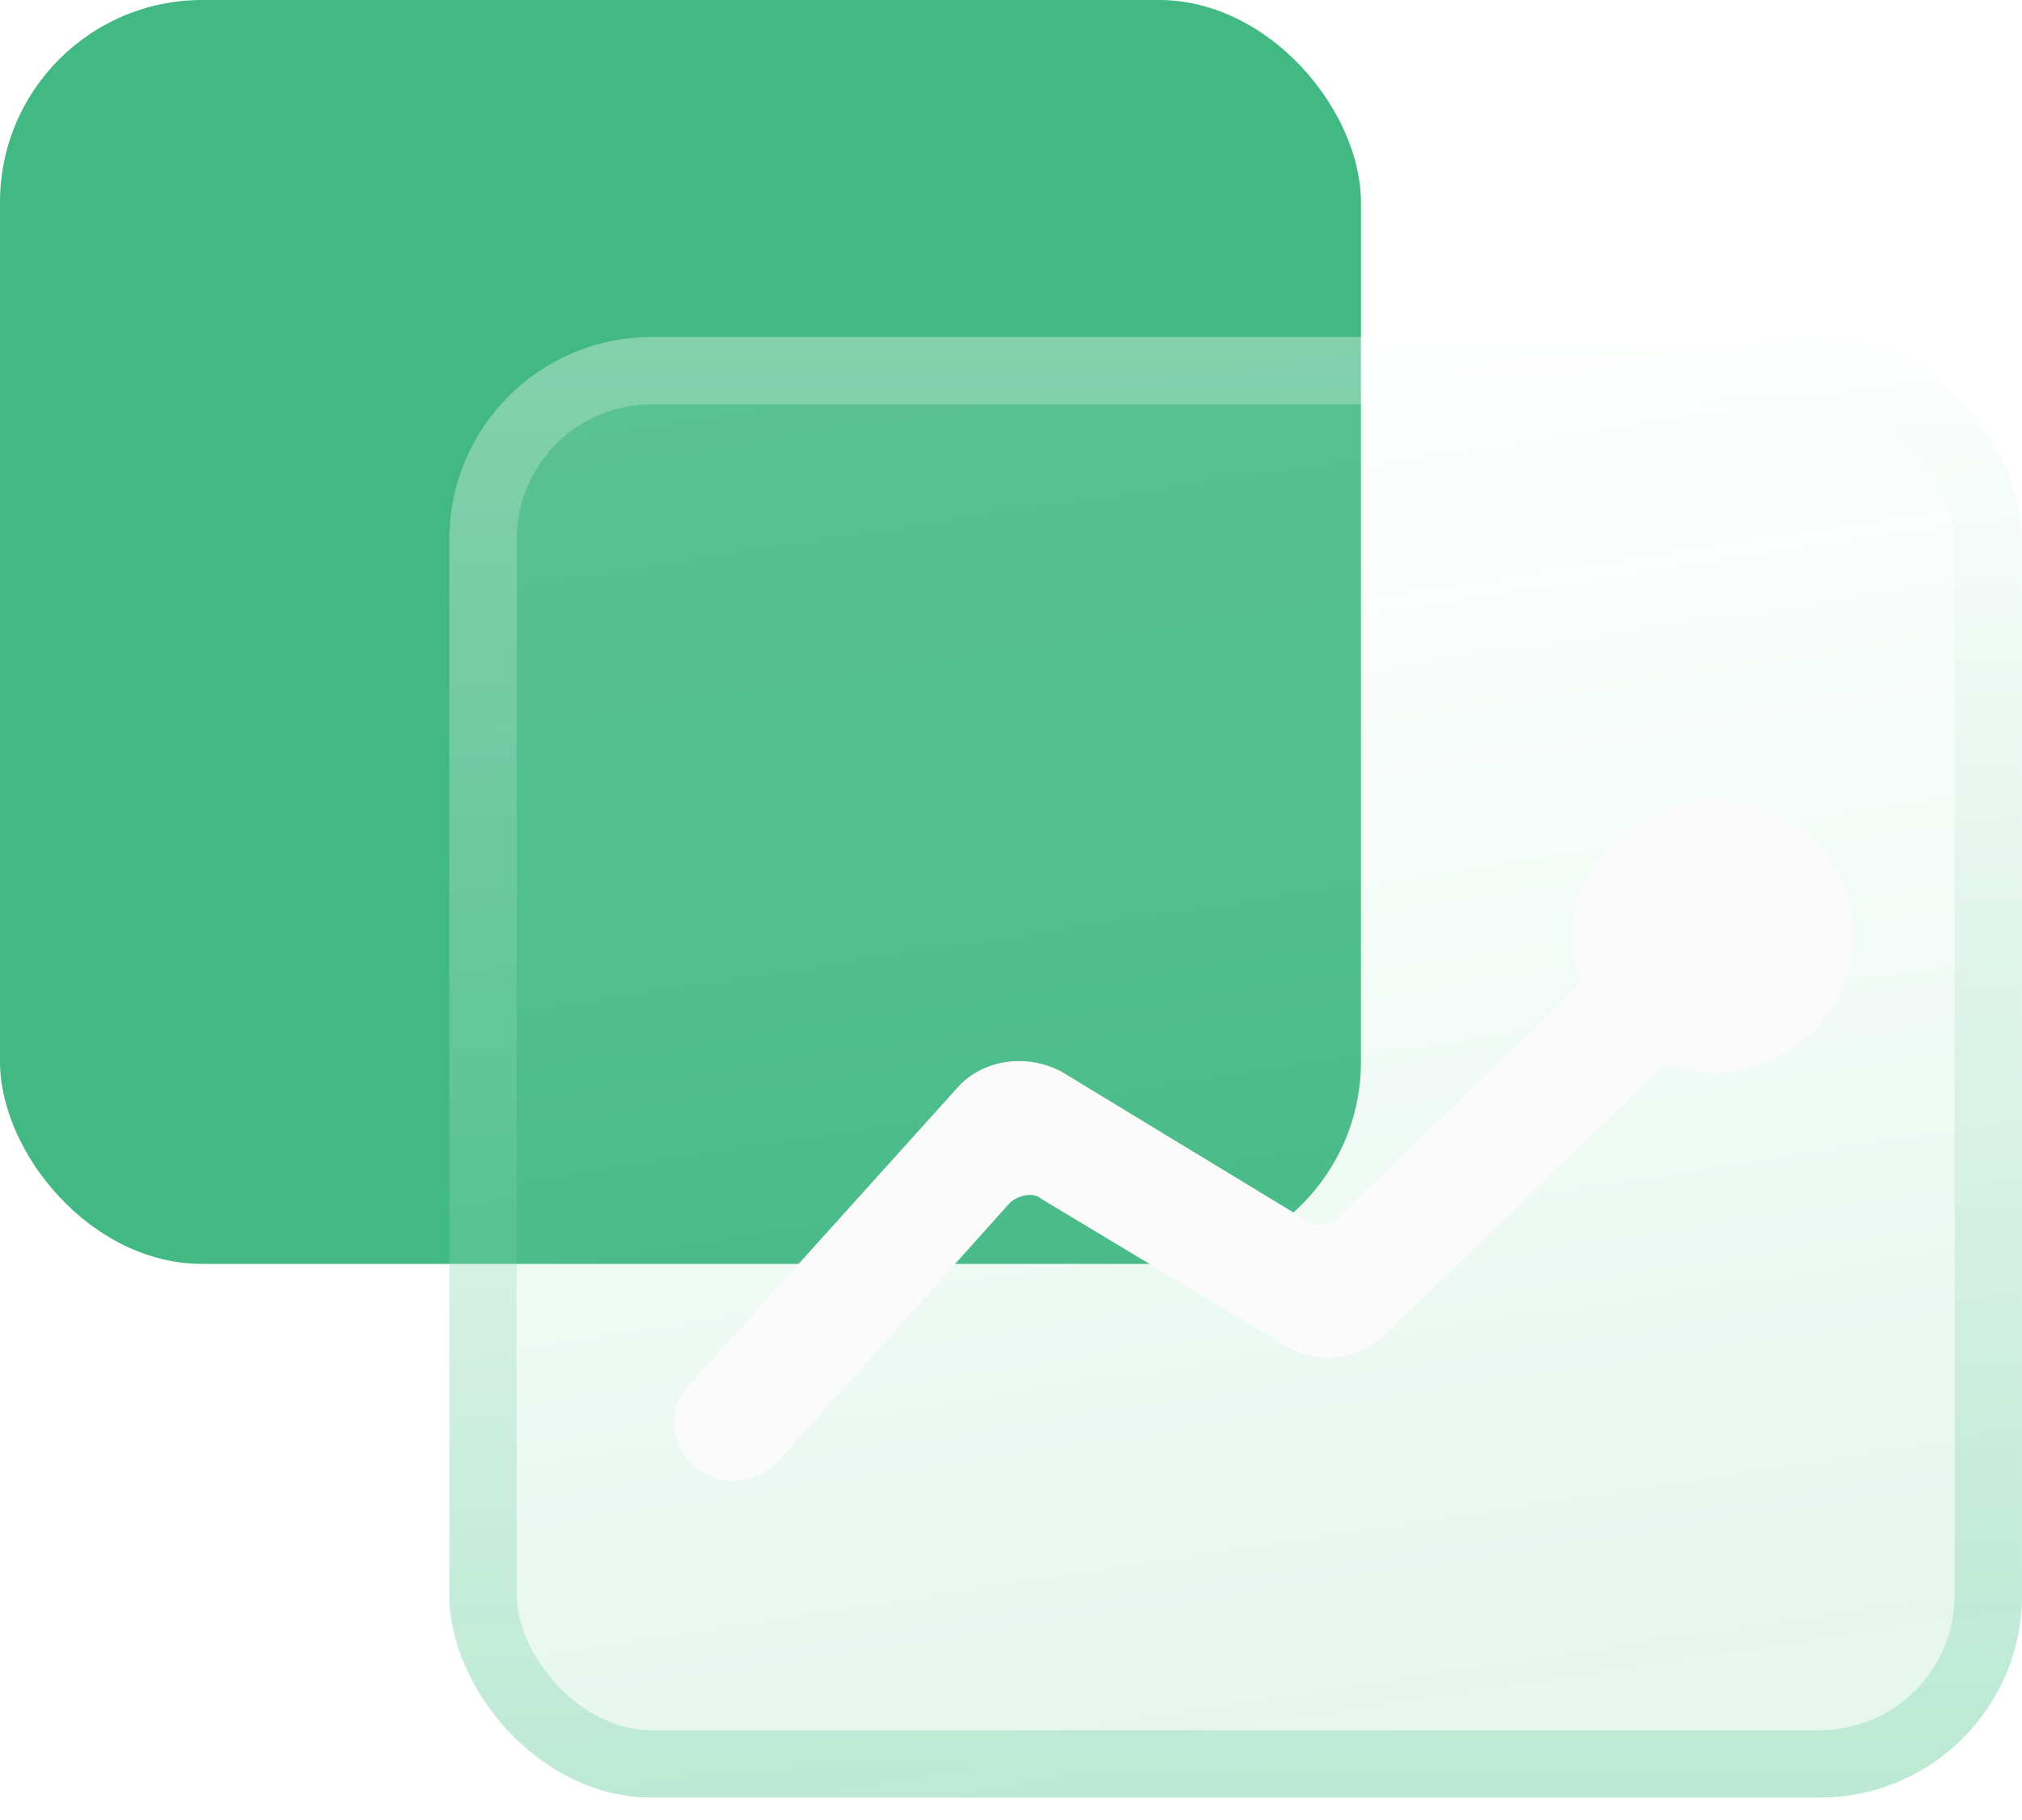
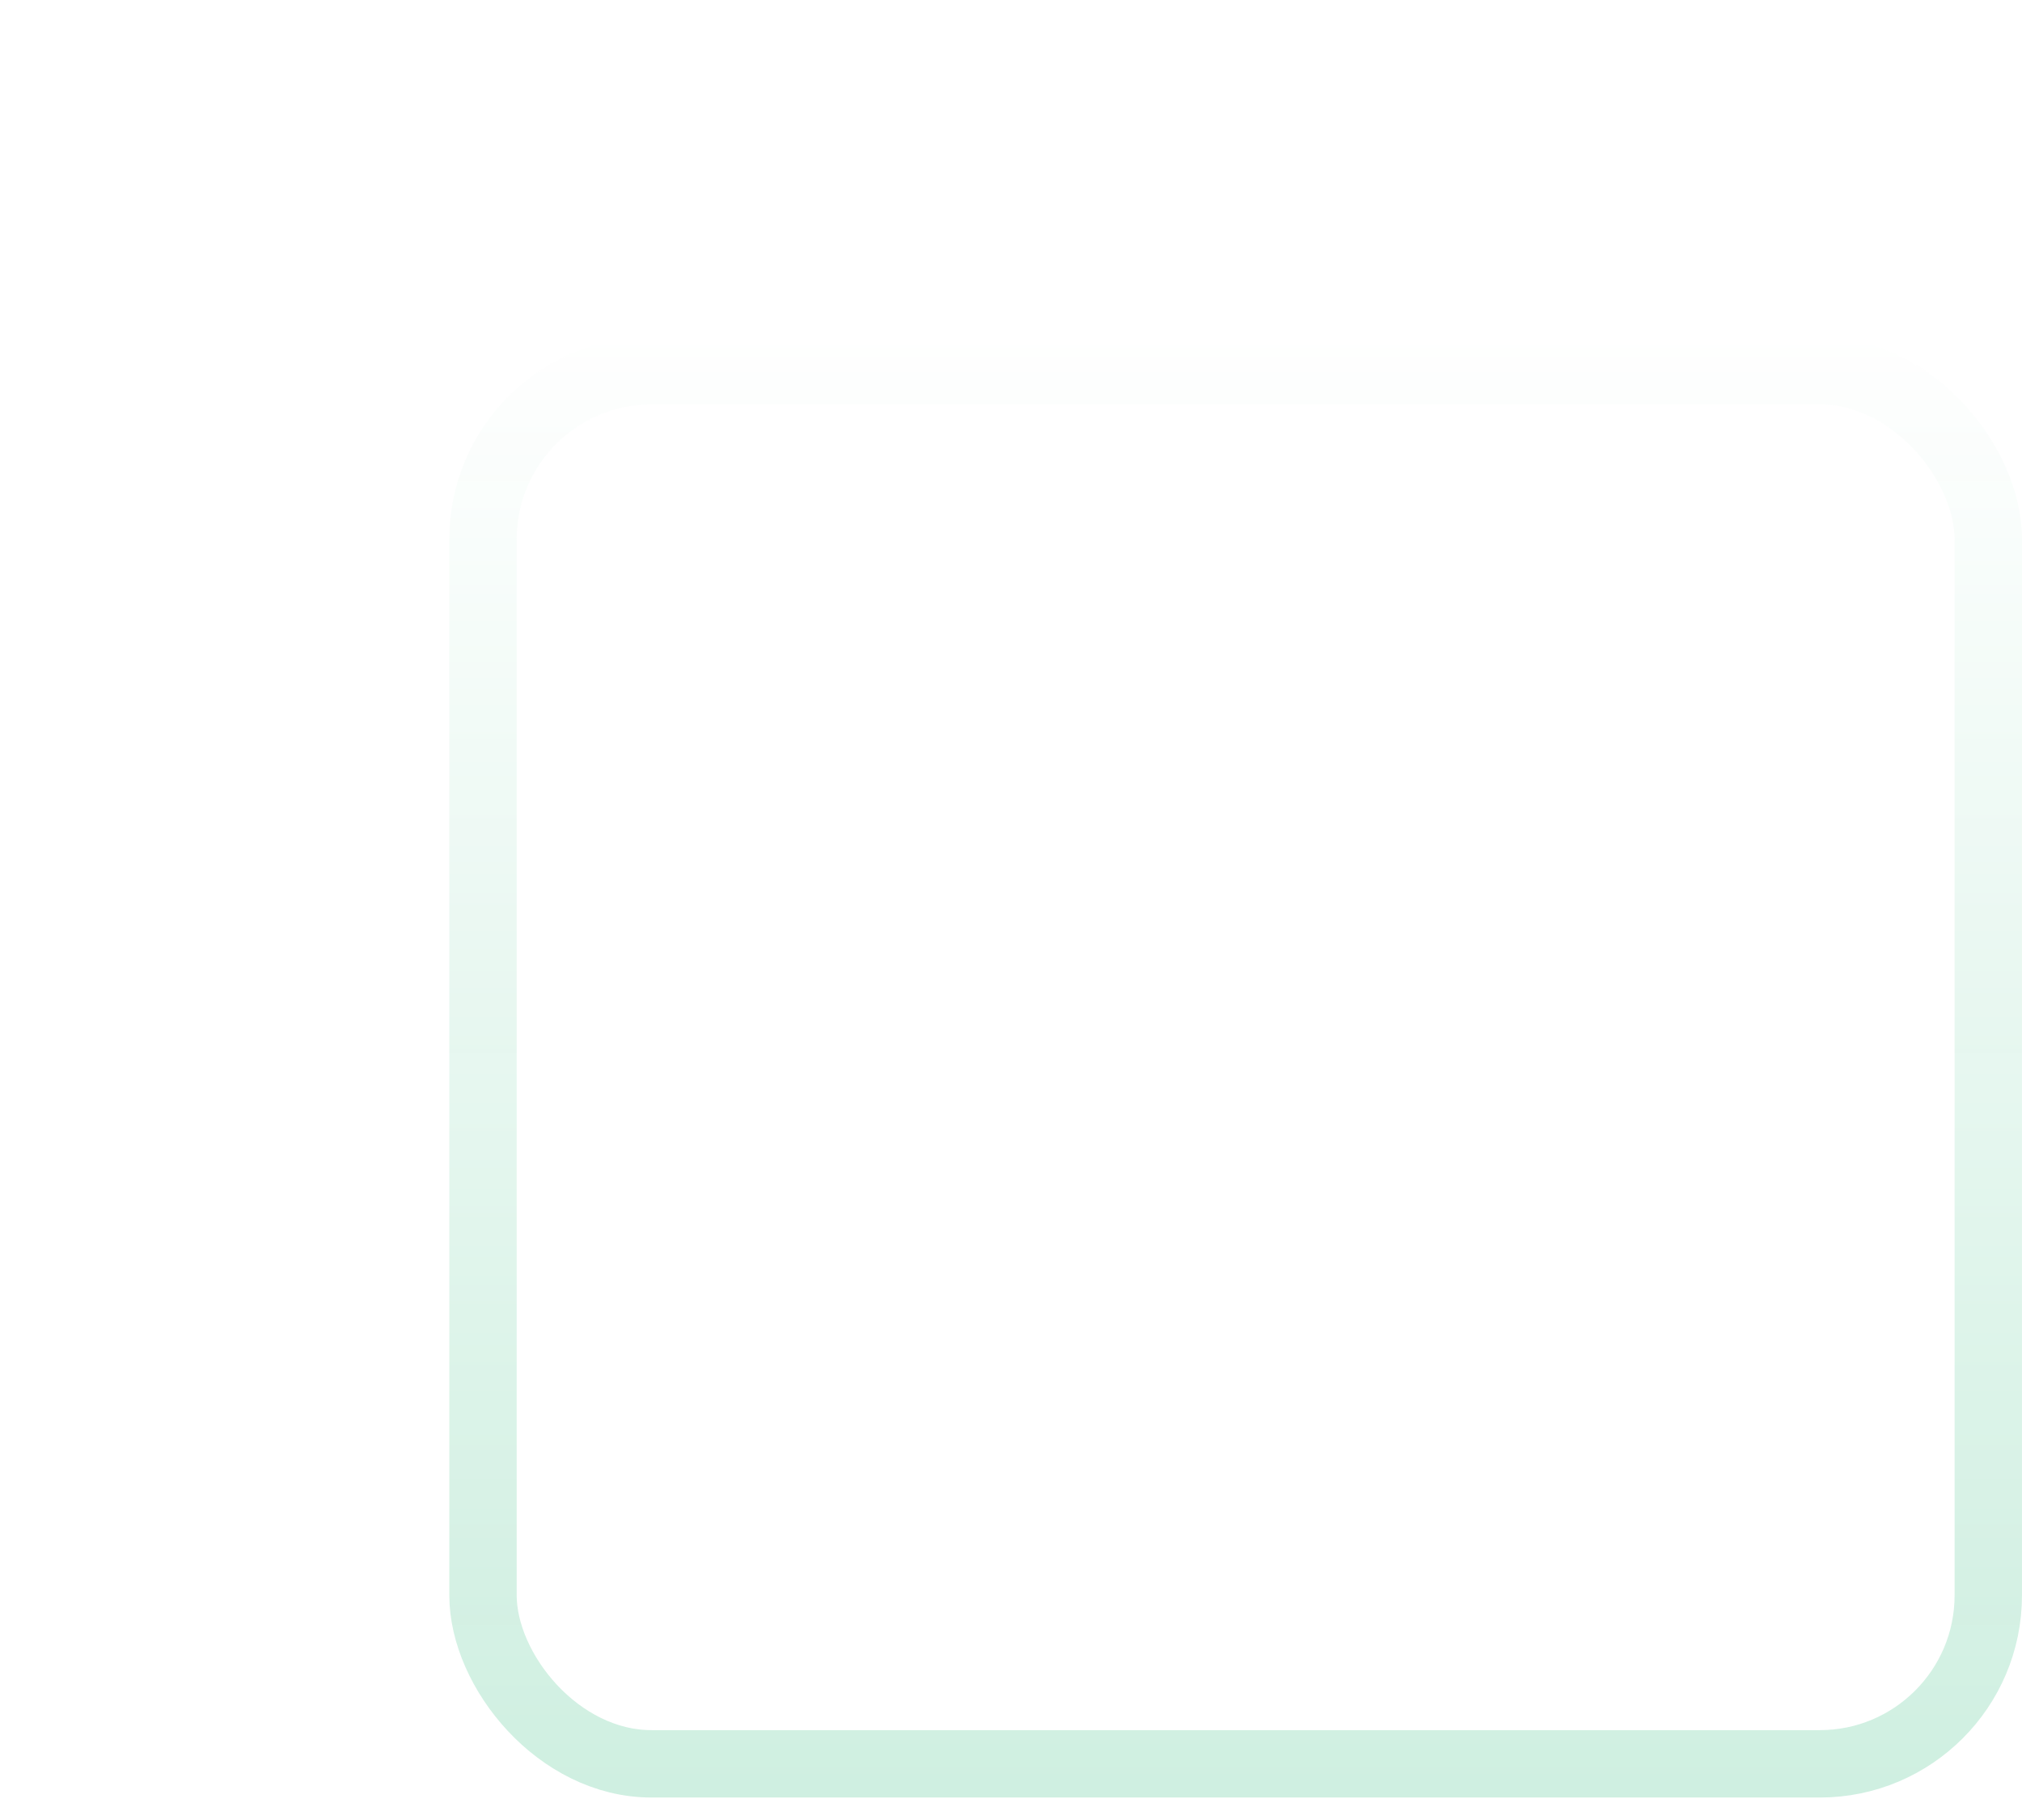
<svg xmlns="http://www.w3.org/2000/svg" width="40" height="36" viewBox="0 0 40 36" fill="none">
  <g id="Frame 283">
-     <rect id="Rectangle 355" width="26.923" height="25" rx="4" fill="#42B883" />
    <g id="Rectangle 356" filter="url(#filter0_b_3431_4014)">
-       <rect x="8.889" y="6.667" width="31.111" height="28.889" rx="4" fill="url(#paint0_linear_3431_4014)" fill-opacity="0.53" />
      <rect x="9.555" y="7.333" width="29.778" height="27.556" rx="3.333" stroke="url(#paint1_linear_3431_4014)" stroke-width="1.333" />
    </g>
    <g id="Vector" filter="url(#filter1_d_3431_4014)">
-       <path d="M35.152 20.048C34.362 20.506 33.572 20.43 32.939 20.201L27.406 25.542C26.852 26.076 26.062 26.153 25.43 25.771L20.608 22.872C20.45 22.719 20.134 22.795 19.975 22.948L15.391 28.061C15.153 28.289 14.837 28.442 14.521 28.442C14.205 28.442 13.968 28.366 13.731 28.137C13.256 27.755 13.177 26.992 13.652 26.534L18.948 20.659C19.422 20.124 20.292 19.972 21.003 20.353L25.904 23.329C26.062 23.406 26.299 23.406 26.457 23.253L31.279 18.598C31.042 17.988 30.963 17.301 31.437 16.462C31.912 15.698 32.702 15.088 33.651 15.012C35.39 14.859 36.812 16.233 36.654 17.911C36.575 18.903 35.943 19.666 35.152 20.048Z" fill="#FBFBFB" />
-     </g>
+       </g>
  </g>
  <defs>
    <filter id="filter0_b_3431_4014" x="4.444" y="2.222" width="40" height="37.778" filterUnits="userSpaceOnUse" color-interpolation-filters="sRGB">
      <feFlood flood-opacity="0" result="BackgroundImageFix" />
      <feGaussianBlur in="BackgroundImageFix" stdDeviation="2.222" />
      <feComposite in2="SourceAlpha" operator="in" result="effect1_backgroundBlur_3431_4014" />
      <feBlend mode="normal" in="SourceGraphic" in2="effect1_backgroundBlur_3431_4014" result="shape" />
    </filter>
    <filter id="filter1_d_3431_4014" x="11.639" y="14.153" width="26.722" height="16.83" filterUnits="userSpaceOnUse" color-interpolation-filters="sRGB">
      <feFlood flood-opacity="0" result="BackgroundImageFix" />
      <feColorMatrix in="SourceAlpha" type="matrix" values="0 0 0 0 0 0 0 0 0 0 0 0 0 0 0 0 0 0 127 0" result="hardAlpha" />
      <feOffset dy="0.847" />
      <feGaussianBlur stdDeviation="0.847" />
      <feComposite in2="hardAlpha" operator="out" />
      <feColorMatrix type="matrix" values="0 0 0 0 0.081 0 0 0 0 0.396 0 0 0 0 0.254 0 0 0 0.33 0" />
      <feBlend mode="normal" in2="BackgroundImageFix" result="effect1_dropShadow_3431_4014" />
      <feBlend mode="normal" in="SourceGraphic" in2="effect1_dropShadow_3431_4014" result="shape" />
    </filter>
    <linearGradient id="paint0_linear_3431_4014" x1="19.405" y1="6.667" x2="23.802" y2="35.653" gradientUnits="userSpaceOnUse">
      <stop stop-color="white" stop-opacity="0.25" />
      <stop offset="1" stop-color="#35BC7F" stop-opacity="0.24" />
    </linearGradient>
    <linearGradient id="paint1_linear_3431_4014" x1="24.444" y1="6.667" x2="24.444" y2="35.556" gradientUnits="userSpaceOnUse">
      <stop stop-color="white" stop-opacity="0.25" />
      <stop offset="1" stop-color="#35BC7F" stop-opacity="0.24" />
    </linearGradient>
  </defs>
</svg>